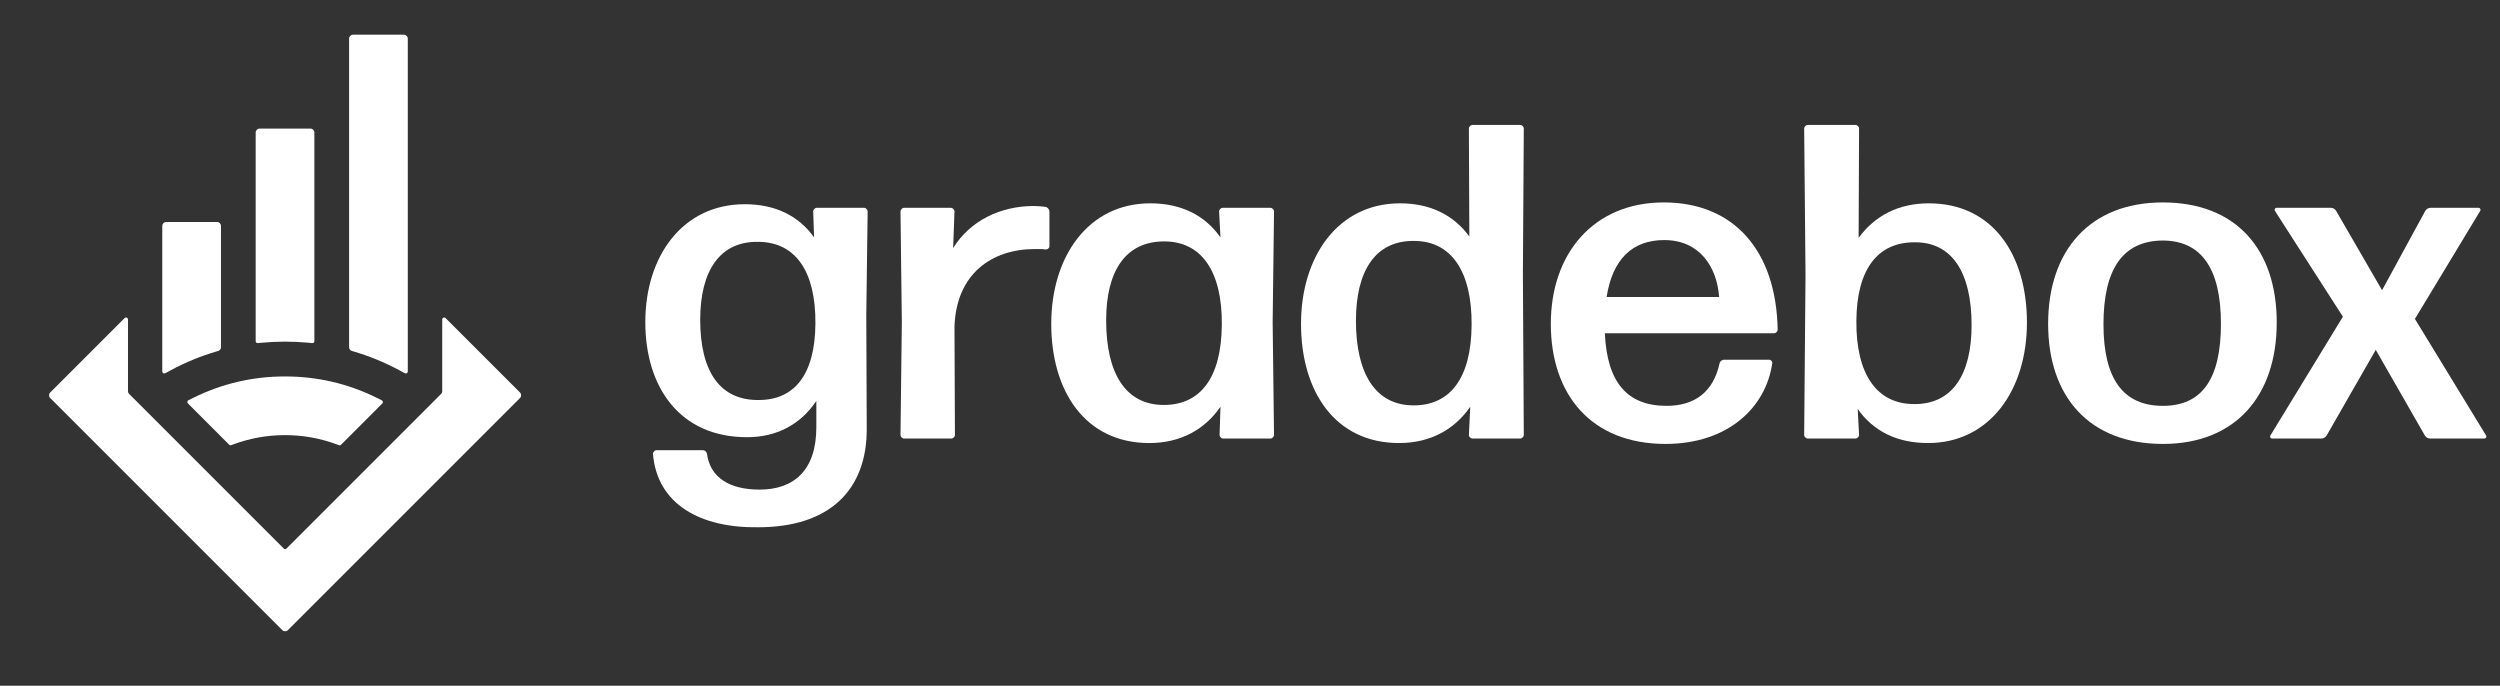
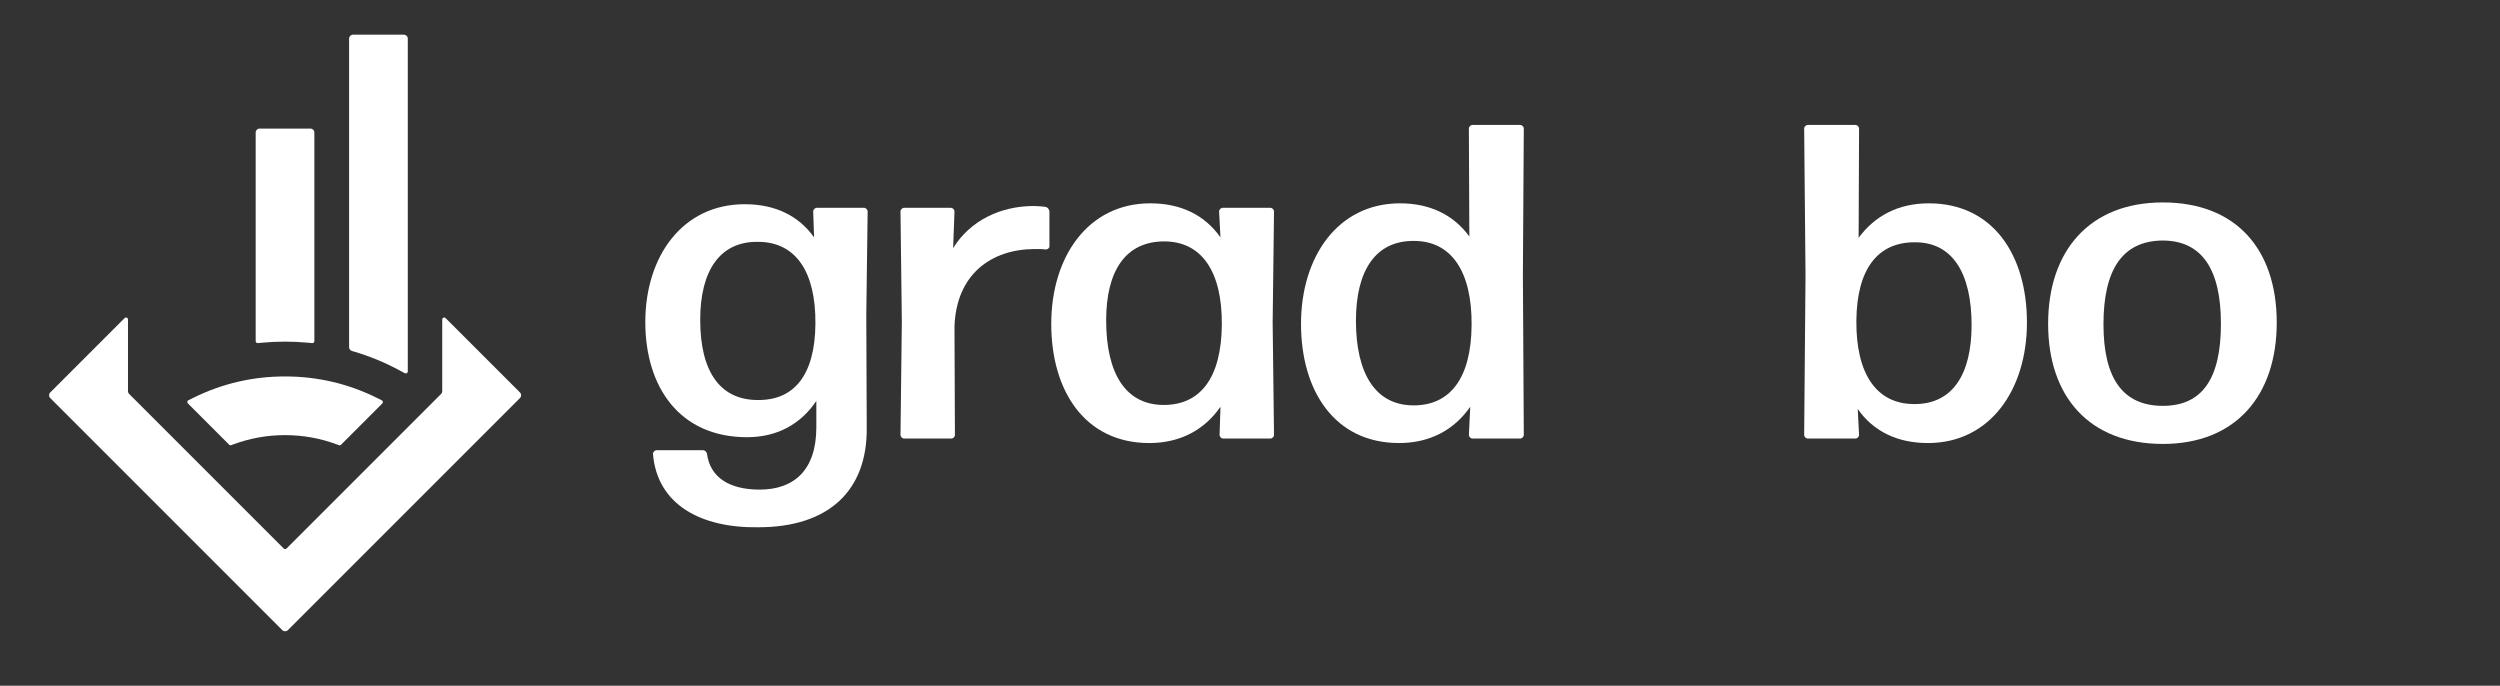
<svg xmlns="http://www.w3.org/2000/svg" width="288" height="79" viewBox="0 0 288 79" fill="none">
  <rect x="0" y="0" width="288" height="79" fill="#333333" stroke="none" />
  <path d="M50.945 36.802C50.945 36.601 51.187 36.5 51.33 36.642L59.903 45.215H59.901C60.078 45.391 60.078 45.677 59.901 45.853L33.163 72.593C32.986 72.769 32.7 72.769 32.524 72.593L5.785 45.853C5.608 45.677 5.608 45.391 5.785 45.215L14.358 36.642C14.5 36.499 14.744 36.601 14.744 36.802V45.062C14.744 45.181 14.791 45.297 14.876 45.381L32.685 63.19C32.773 63.277 32.915 63.277 33.004 63.19L50.812 45.381C50.897 45.297 50.945 45.181 50.945 45.062V36.802Z" fill="white" />
  <path fill-rule="evenodd" clip-rule="evenodd" d="M85.798 23.526C89.323 23.526 92.02 24.868 93.783 27.346L93.679 24.352C93.679 24.145 93.887 23.939 94.093 23.939H99.538C99.745 23.939 99.952 24.146 99.952 24.352L99.796 36.273L99.848 49.332C99.9 56.455 95.546 60.74 87.353 60.74C80.716 60.843 75.689 58.108 75.222 52.275C75.222 52.068 75.43 51.863 75.636 51.863H80.977C81.184 51.863 81.392 52.018 81.444 52.275C81.807 55.01 84.035 56.403 87.509 56.403C91.397 56.403 94.041 54.236 94.042 49.23V46.185C92.278 48.817 89.583 50.366 86.057 50.366C78.331 50.367 74.34 44.638 74.34 37.102C74.34 29.565 78.591 23.526 85.798 23.526ZM87.404 27.86C82.946 27.758 80.664 31.165 80.664 36.841C80.664 42.879 82.997 46.132 87.404 46.081C91.5 46.081 93.884 43.191 93.936 37.306C93.988 31.267 91.655 27.912 87.404 27.86Z" fill="white" />
  <path d="M32.836 43.366C36.559 43.366 40.118 44.196 43.411 45.833L43.41 45.832L43.985 46.117C44.122 46.186 44.152 46.37 44.044 46.478L39.287 51.236C39.224 51.299 39.131 51.319 39.048 51.288L38.771 51.185C36.877 50.482 34.871 50.126 32.834 50.126C30.798 50.126 28.807 50.48 26.917 51.179L26.637 51.281C26.555 51.312 26.462 51.291 26.4 51.23L21.642 46.47C21.534 46.36 21.564 46.177 21.702 46.108L22.278 45.824C25.568 44.193 29.112 43.366 32.836 43.366Z" fill="white" />
-   <path fill-rule="evenodd" clip-rule="evenodd" d="M191.669 23.32C199.759 23.32 204.63 28.895 204.786 37.98C204.785 38.188 204.578 38.393 204.371 38.393H184.878C185.136 44.069 187.469 46.753 191.979 46.753C195.246 46.753 197.37 45.153 198.097 41.851C198.149 41.593 198.409 41.439 198.616 41.438H203.798C204.006 41.439 204.212 41.645 204.161 41.851C203.435 46.96 199.028 51.141 191.874 51.141C183.268 51.141 178.655 45.412 178.655 37.308C178.655 29.204 183.579 23.32 191.669 23.32ZM191.719 27.656C187.987 27.656 185.757 29.927 185.083 34.212H198.044C197.785 30.753 195.813 27.656 191.719 27.656Z" fill="white" />
  <path fill-rule="evenodd" clip-rule="evenodd" d="M249.163 23.32C257.613 23.32 262.28 28.739 262.28 37.153C262.28 45.567 257.562 51.141 249.163 51.141C240.712 51.141 235.944 45.721 235.944 37.308C235.944 28.895 240.713 23.32 249.163 23.32ZM249.111 27.708C244.498 27.76 242.32 31.062 242.32 37.36C242.32 43.658 244.601 46.754 249.163 46.754C253.673 46.754 255.851 43.655 255.851 37.308C255.851 30.96 253.621 27.708 249.111 27.708Z" fill="white" />
  <path fill-rule="evenodd" clip-rule="evenodd" d="M132.509 23.424C136.034 23.424 138.784 24.765 140.597 27.348L140.441 24.352C140.441 24.145 140.649 23.941 140.855 23.94H146.352C146.559 23.941 146.766 24.147 146.766 24.352L146.61 37.154L146.766 50.109C146.766 50.316 146.558 50.522 146.352 50.523H140.91C140.703 50.523 140.496 50.315 140.496 50.109L140.599 46.858C138.786 49.49 135.985 51.039 132.406 51.039C124.992 51.039 121.104 45.05 121.104 37.309C121.104 29.567 125.355 23.424 132.509 23.424ZM134.222 27.811C129.66 27.759 127.429 31.218 127.429 36.897C127.429 43.09 129.711 46.651 134.067 46.651C138.267 46.651 140.704 43.554 140.754 37.411C140.807 31.268 138.421 27.862 134.222 27.811Z" fill="white" />
  <path fill-rule="evenodd" clip-rule="evenodd" d="M213.751 14.391C213.958 14.391 214.164 14.598 214.165 14.803L214.113 27.396C215.979 24.867 218.676 23.424 222.2 23.424C229.615 23.424 233.503 29.412 233.503 37.153C233.503 44.895 229.252 51.039 222.097 51.039V51.037C218.573 51.037 215.824 49.696 214.009 47.114L214.165 50.108C214.164 50.316 213.958 50.52 213.751 50.52H208.254C208.046 50.52 207.841 50.314 207.84 50.108L207.996 31.681L207.84 14.803C207.841 14.596 208.048 14.391 208.254 14.391H213.751ZM220.542 27.912C216.343 27.912 213.904 30.956 213.853 36.944C213.801 43.086 216.186 46.494 220.385 46.544V46.547C224.948 46.65 227.126 43.088 227.127 37.462C227.127 31.423 224.896 27.862 220.542 27.912Z" fill="white" />
  <path fill-rule="evenodd" clip-rule="evenodd" d="M175.127 14.39C175.334 14.39 175.54 14.597 175.541 14.802L175.437 31.577L175.541 50.107C175.54 50.314 175.333 50.519 175.127 50.52H169.629L169.631 50.522C169.424 50.521 169.218 50.315 169.217 50.109L169.373 46.857C167.558 49.489 164.759 51.038 161.18 51.038C153.765 51.038 149.878 45.049 149.878 37.308C149.878 29.566 154.128 23.423 161.283 23.423C164.757 23.423 167.453 24.763 169.268 27.241L169.215 14.802C169.216 14.595 169.423 14.39 169.629 14.39H175.127ZM162.997 27.757C158.434 27.654 156.204 31.216 156.204 36.944C156.204 43.085 158.484 46.699 162.84 46.699V46.701C167.039 46.701 169.477 43.604 169.529 37.462C169.581 31.268 167.196 27.809 162.997 27.757Z" fill="white" />
  <path d="M119.082 23.733C119.6 23.733 120.067 23.786 120.48 23.836C120.688 23.888 120.894 24.146 120.894 24.354V28.38C120.894 28.587 120.686 28.741 120.48 28.741C120.117 28.689 119.65 28.689 119.236 28.689C114.206 28.689 110.163 31.579 109.956 37.619L110.007 50.111C110.007 50.318 109.799 50.523 109.593 50.523H104.15V50.522C103.942 50.522 103.737 50.315 103.737 50.109L103.891 37.102L103.737 24.354C103.737 24.146 103.944 23.94 104.151 23.94H109.542C109.75 23.94 109.956 24.148 109.956 24.354L109.8 28.586C111.77 25.387 115.297 23.733 119.082 23.733Z" fill="white" />
-   <path d="M268.503 23.938C268.761 23.938 269.021 24.093 269.125 24.3L274.413 33.435L279.389 24.3C279.493 24.093 279.753 23.938 280.011 23.938H285.508C285.716 23.938 285.82 24.145 285.716 24.3L278.198 36.739L286.391 50.159C286.495 50.314 286.391 50.521 286.183 50.522H279.961C279.702 50.522 279.441 50.366 279.337 50.159L273.687 40.301L268.036 50.159C267.932 50.366 267.672 50.522 267.413 50.522H261.761C261.554 50.521 261.451 50.314 261.554 50.159L269.902 36.481L262.074 24.3C261.97 24.145 262.074 23.938 262.281 23.938H268.503Z" fill="white" />
-   <path d="M25.004 25.571C25.253 25.571 25.456 25.773 25.456 26.023V39.998C25.456 40.198 25.324 40.374 25.131 40.431L24.962 40.48C23.144 41.013 21.376 41.738 19.707 42.634L19.026 42.998C18.876 43.078 18.694 42.97 18.694 42.8V26.023C18.694 25.773 18.896 25.571 19.145 25.571H25.004Z" fill="white" />
  <path d="M46.526 3.997C46.775 3.997 46.977 4.199 46.977 4.448V42.798C46.977 42.968 46.794 43.078 46.644 42.997L45.963 42.633C44.293 41.736 42.526 41.012 40.709 40.48L40.539 40.43C40.346 40.374 40.215 40.197 40.215 39.997V4.448C40.215 4.199 40.417 3.997 40.667 3.997H46.526Z" fill="white" />
  <path d="M35.764 14.812C36.013 14.813 36.215 15.015 36.215 15.264V39.302C36.215 39.434 36.101 39.539 35.969 39.526L35.462 39.478C34.59 39.396 33.705 39.355 32.834 39.355C31.962 39.355 31.077 39.396 30.204 39.478L29.7 39.526C29.569 39.539 29.454 39.434 29.454 39.302V15.264C29.454 15.015 29.656 14.812 29.905 14.812H35.764Z" fill="white" />
</svg>